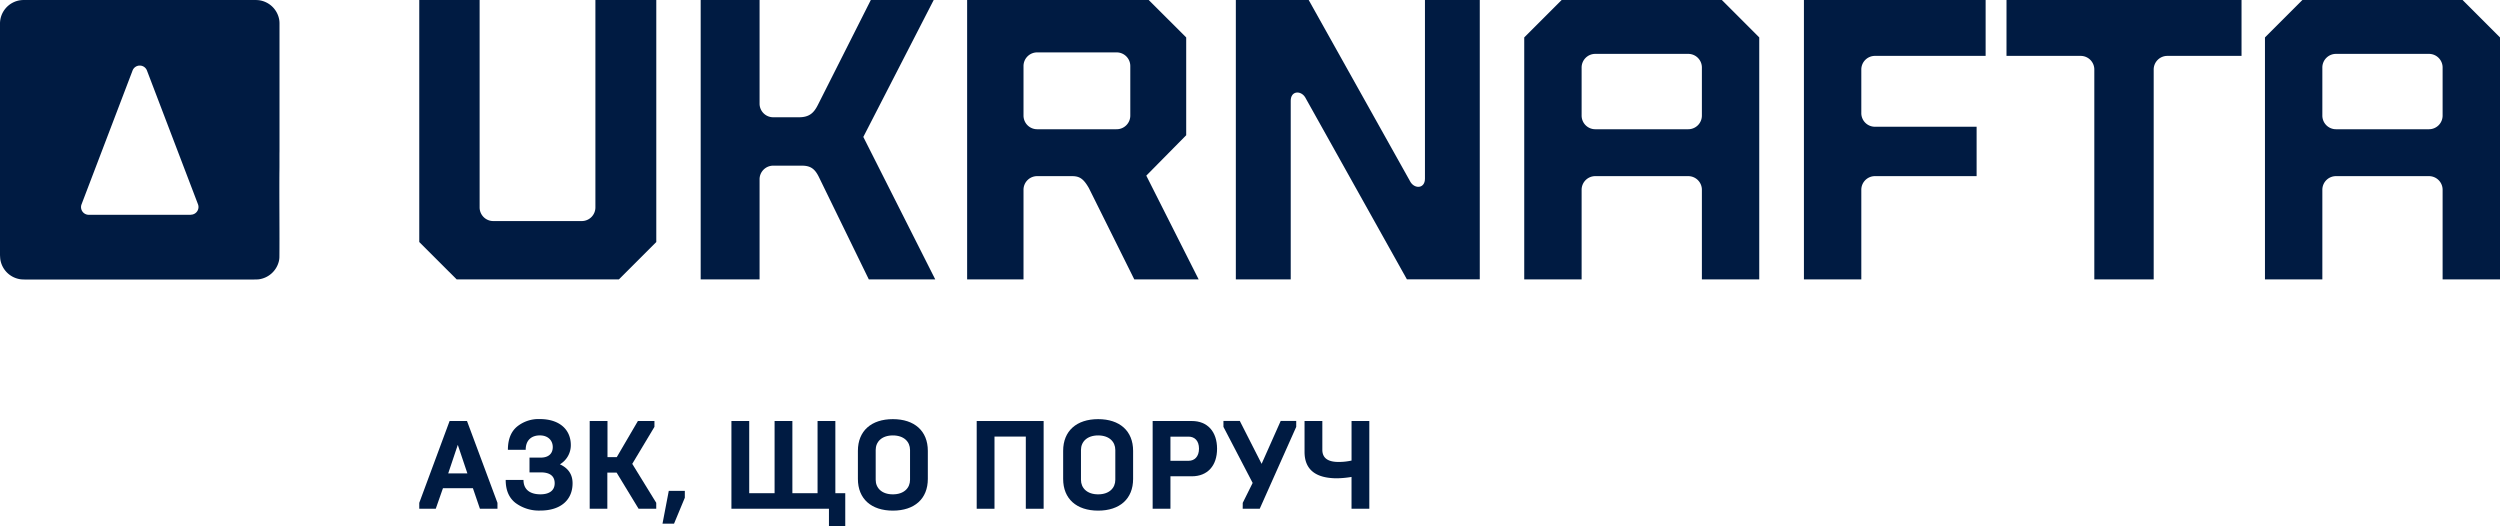
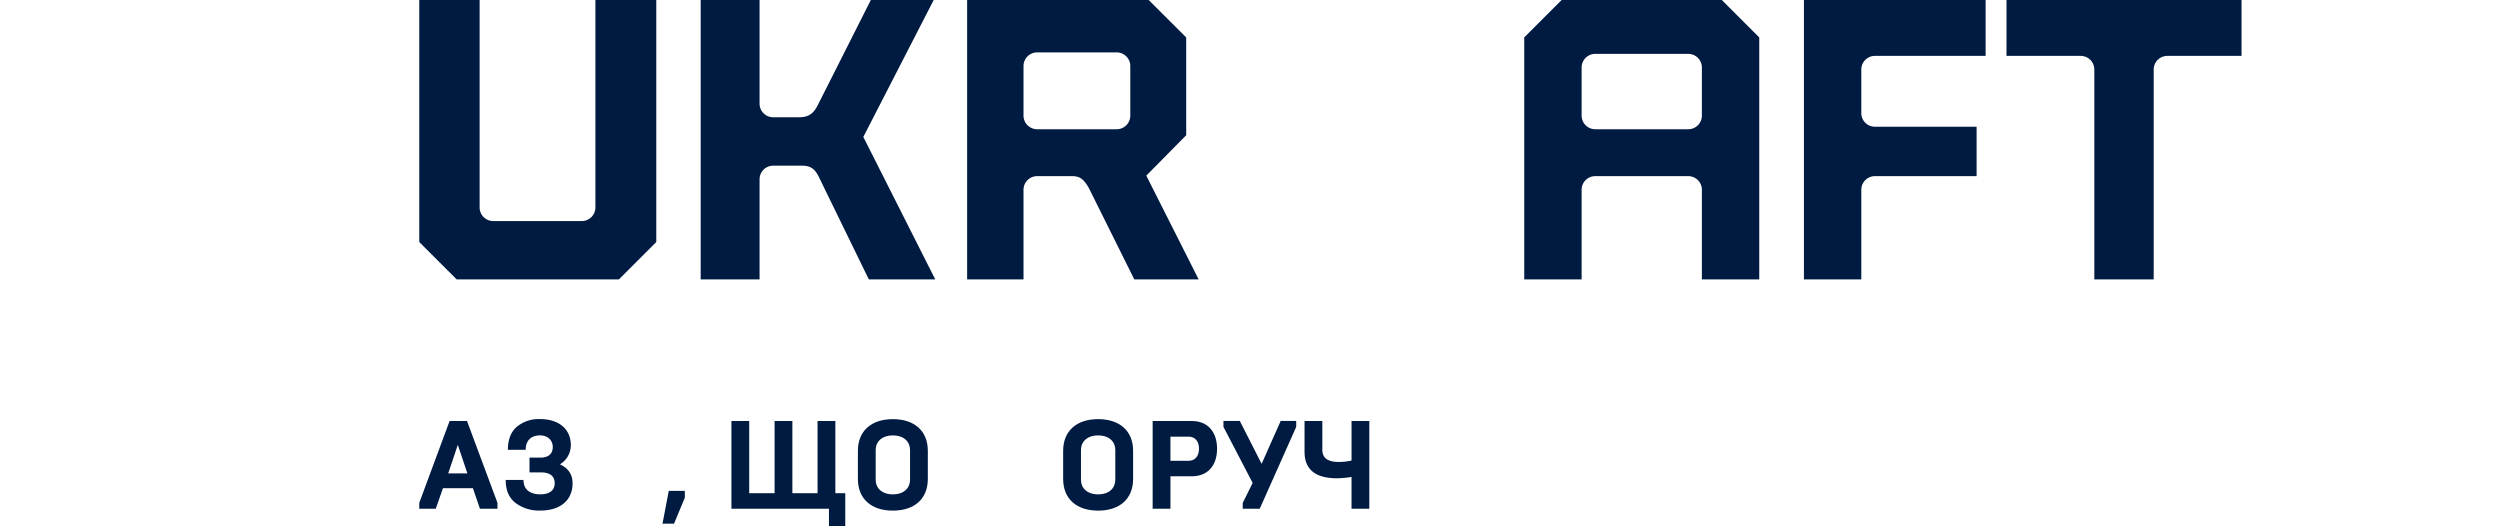
<svg xmlns="http://www.w3.org/2000/svg" viewBox="0 0 1042.49 219.36">
  <defs>
    <style>.cls-1{fill:#001b42;}</style>
  </defs>
  <g id="Layer_2" data-name="Layer 2">
    <g id="Layer_1-2" data-name="Layer 1">
-       <path class="cls-1" d="M116.55,63s0,0,0-.05a.13.13,0,0,1,0-.06q0-22.92,0-45.85c0-2.3,0-4.61,0-6.91a10.37,10.37,0,0,0-.11-1.85A9.9,9.9,0,0,0,107.9.08,17.57,17.57,0,0,0,106,0H10.39a13.33,13.33,0,0,0-1.9.1A9.85,9.85,0,0,0,0,10c0,.95,0,2.14,0,2.84V104.1A30.65,30.65,0,0,0,.11,108a9.89,9.89,0,0,0,8.65,8.48,17.41,17.41,0,0,0,1.91.07h95.39a17.31,17.31,0,0,0,1.91-.08,10,10,0,0,0,8.26-7.31,7.79,7.79,0,0,0,.28-1.89c.1-9.31-.07-23.44,0-35.14C116.57,69.05,116.51,66,116.55,63Zm-37,26.57H37a3.21,3.21,0,0,1-3-4.35L55.28,29.41a3.21,3.21,0,0,1,6,0L82.56,85.18A3.21,3.21,0,0,1,79.56,89.53Z" />
      <path class="cls-1" d="M248.28,0V86.35a5.69,5.69,0,0,1-5.82,5.83H205.83A5.69,5.69,0,0,1,200,86.35V0H174.83V100.92l15.61,15.6h67.62l15.61-15.6V0H248.28Z" />
      <path class="cls-1" d="M389.35,0H363.13L341.08,43.7c-1.67,3.33-3.54,5.2-7.91,5.2H322.56a5.69,5.69,0,0,1-5.82-5.83V0H292.18V116.52h24.56V74.91a5.69,5.69,0,0,1,5.82-5.83h11.86c3.95,0,5.62,1.67,7.28,5.2l20.6,42.24H390L360,57.1Z" />
      <path class="cls-1" d="M494.64,56.39V15.61L479,0H403.29V116.52H426.8V79.28a5.69,5.69,0,0,1,5.83-5.83H447c3.12,0,4.78,1,7.07,5L473,116.52h26.84L478,73.24Zm-23.31-8.32a5.69,5.69,0,0,1-5.82,5.82H432.63a5.69,5.69,0,0,1-5.83-5.82V27.67a5.69,5.69,0,0,1,5.83-5.82h32.88a5.69,5.69,0,0,1,5.82,5.82Z" />
      <path class="cls-1" d="M651.21,0,635.6,15.61V116.52h23.93V79.28a5.69,5.69,0,0,1,5.83-5.83h38.49a5.69,5.69,0,0,1,5.83,5.83v37.24H733.6V15.61L718,0Zm58.47,48.07a5.69,5.69,0,0,1-5.83,5.82H665.36a5.69,5.69,0,0,1-5.83-5.82V28.3a5.69,5.69,0,0,1,5.83-5.83h38.49a5.69,5.69,0,0,1,5.83,5.83Z" />
-       <path class="cls-1" d="M1026.88,0H960.09L944.48,15.61V116.52h23.93V79.28a5.69,5.69,0,0,1,5.83-5.83h38.49a5.69,5.69,0,0,1,5.83,5.83v37.24h23.93V15.61Zm-8.32,48.07a5.69,5.69,0,0,1-5.83,5.82H974.24a5.69,5.69,0,0,1-5.83-5.82V28.3a5.69,5.69,0,0,1,5.83-5.83h38.49a5.69,5.69,0,0,1,5.83,5.83Z" />
      <path class="cls-1" d="M752.23,116.52h23.93V79.28A5.69,5.69,0,0,1,782,73.45h42.24V52.85H782A5.68,5.68,0,0,1,776.16,47V29.13A5.68,5.68,0,0,1,782,23.31h46V0H752.23Z" />
      <path class="cls-1" d="M836.7,23.31h30.8a5.68,5.68,0,0,1,5.82,5.82v87.39h24.76V29.13a5.69,5.69,0,0,1,5.83-5.82h30.8V0h-98Z" />
-       <path class="cls-1" d="M594.2,74.49c0,4.16-4.16,4.37-6,1.46L545.72,0H515.34V116.52h22.89V42c0-4.16,4.16-4.37,6-1.46l42.45,75.95h30.38V0H594.2Z" />
      <path class="cls-1" d="M174.83,212.15v-2.46l12.65-34.13h7.26l12.7,34.13v2.46h-7.31l-2.93-8.57H184.71l-3,8.57Zm12.07-14.74h8l-4-11.91Z" />
      <path class="cls-1" d="M215,209.75c-2.77-2.15-4.13-5.34-4.13-9.62h7.42c0,4.18,2.93,6,7.06,6,3.76,0,5.95-1.62,5.95-4.6s-1.93-4.55-5.8-4.55h-4.7v-6.16h4.7c3.19,0,5-1.62,5-4.39s-2-4.87-5.38-4.87-5.91,1.89-5.91,6h-7.42c0-4.29,1.25-7.48,3.76-9.62a14.22,14.22,0,0,1,9.57-3.19c8.15,0,12.91,4.34,12.91,10.87a9.28,9.28,0,0,1-4.55,8c3.5,1.62,5.28,4.23,5.28,7.89,0,7-5,11.39-13.43,11.39A16.41,16.41,0,0,1,215,209.75Z" />
-       <path class="cls-1" d="M245.9,212.15V175.56h7.42v15.06h3.87L266,175.56h6.9V178l-9.25,15.42,10,16.25v2.46h-7.37l-9.15-15.05h-3.87v15.05Z" />
      <path class="cls-1" d="M276.26,218.37l2.62-13.69h6.69v2.87l-4.5,10.82Z" />
      <path class="cls-1" d="M345.67,219.36v-7.21H305V175.56h7.42v30.11H323V175.56h7.42v30.11h10.5V175.56h7.42v30.11h4.13v13.69Z" />
      <path class="cls-1" d="M357.74,188c0-8.31,5.59-13.22,14.58-13.22S386.9,179.69,386.9,188v11.71c0,8.31-5.59,13.22-14.58,13.22s-14.58-4.91-14.58-13.22Zm21.74-.36c0-3.4-2.51-6.07-7.16-6.07s-7.16,2.67-7.16,6.07v12.44c0,3.39,2.51,6.06,7.16,6.06s7.16-2.67,7.16-6.06Z" />
-       <path class="cls-1" d="M407.28,212.15V175.56h27.91v36.59h-7.43v-30.1H414.7v30.1Z" />
      <path class="cls-1" d="M443.33,188c0-8.31,5.6-13.22,14.59-13.22S472.5,179.69,472.5,188v11.71c0,8.31-5.59,13.22-14.58,13.22s-14.59-4.91-14.59-13.22Zm21.75-.36c0-3.4-2.51-6.07-7.16-6.07s-7.16,2.67-7.16,6.07v12.44c0,3.39,2.5,6.06,7.16,6.06s7.16-2.67,7.16-6.06Z" />
      <path class="cls-1" d="M480.65,212.15V175.56H497c6.54,0,10.51,4.45,10.51,11.56s-4,11.49-10.51,11.49h-8.93v13.54Zm7.42-20h7.58c2.45,0,4.33-1.72,4.33-5.07s-1.88-5-4.33-5h-7.58Z" />
      <path class="cls-1" d="M518.22,209.69l4.13-8.31L510.17,178v-2.46H517l9.09,17.88,7.95-17.88h6.48V178l-15.21,34.13h-7.11Z" />
      <path class="cls-1" d="M563.58,212.15V198.88a41.65,41.65,0,0,1-6,.57c-9,0-13.59-3.66-13.59-11V175.56h7.42v12c0,3.39,2.25,5.07,6.75,5.07a24.5,24.5,0,0,0,5.43-.58V175.56H571v36.59Z" />
    </g>
  </g>
</svg>